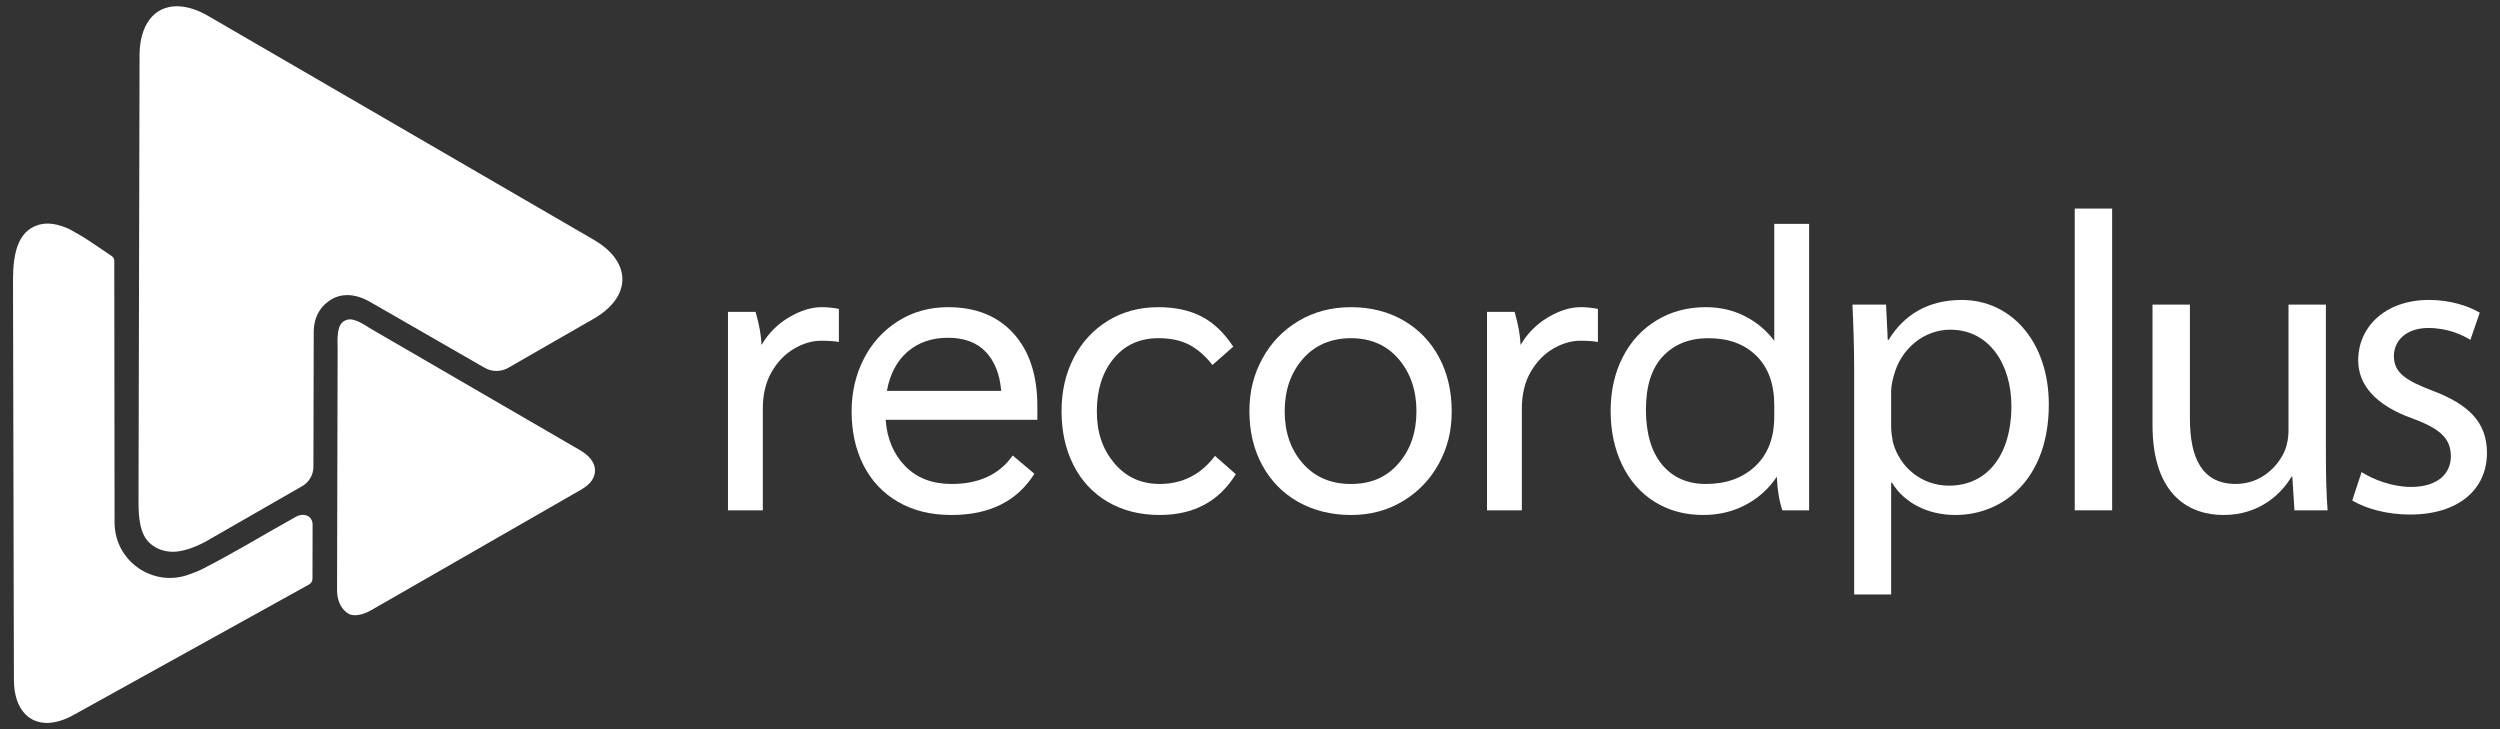
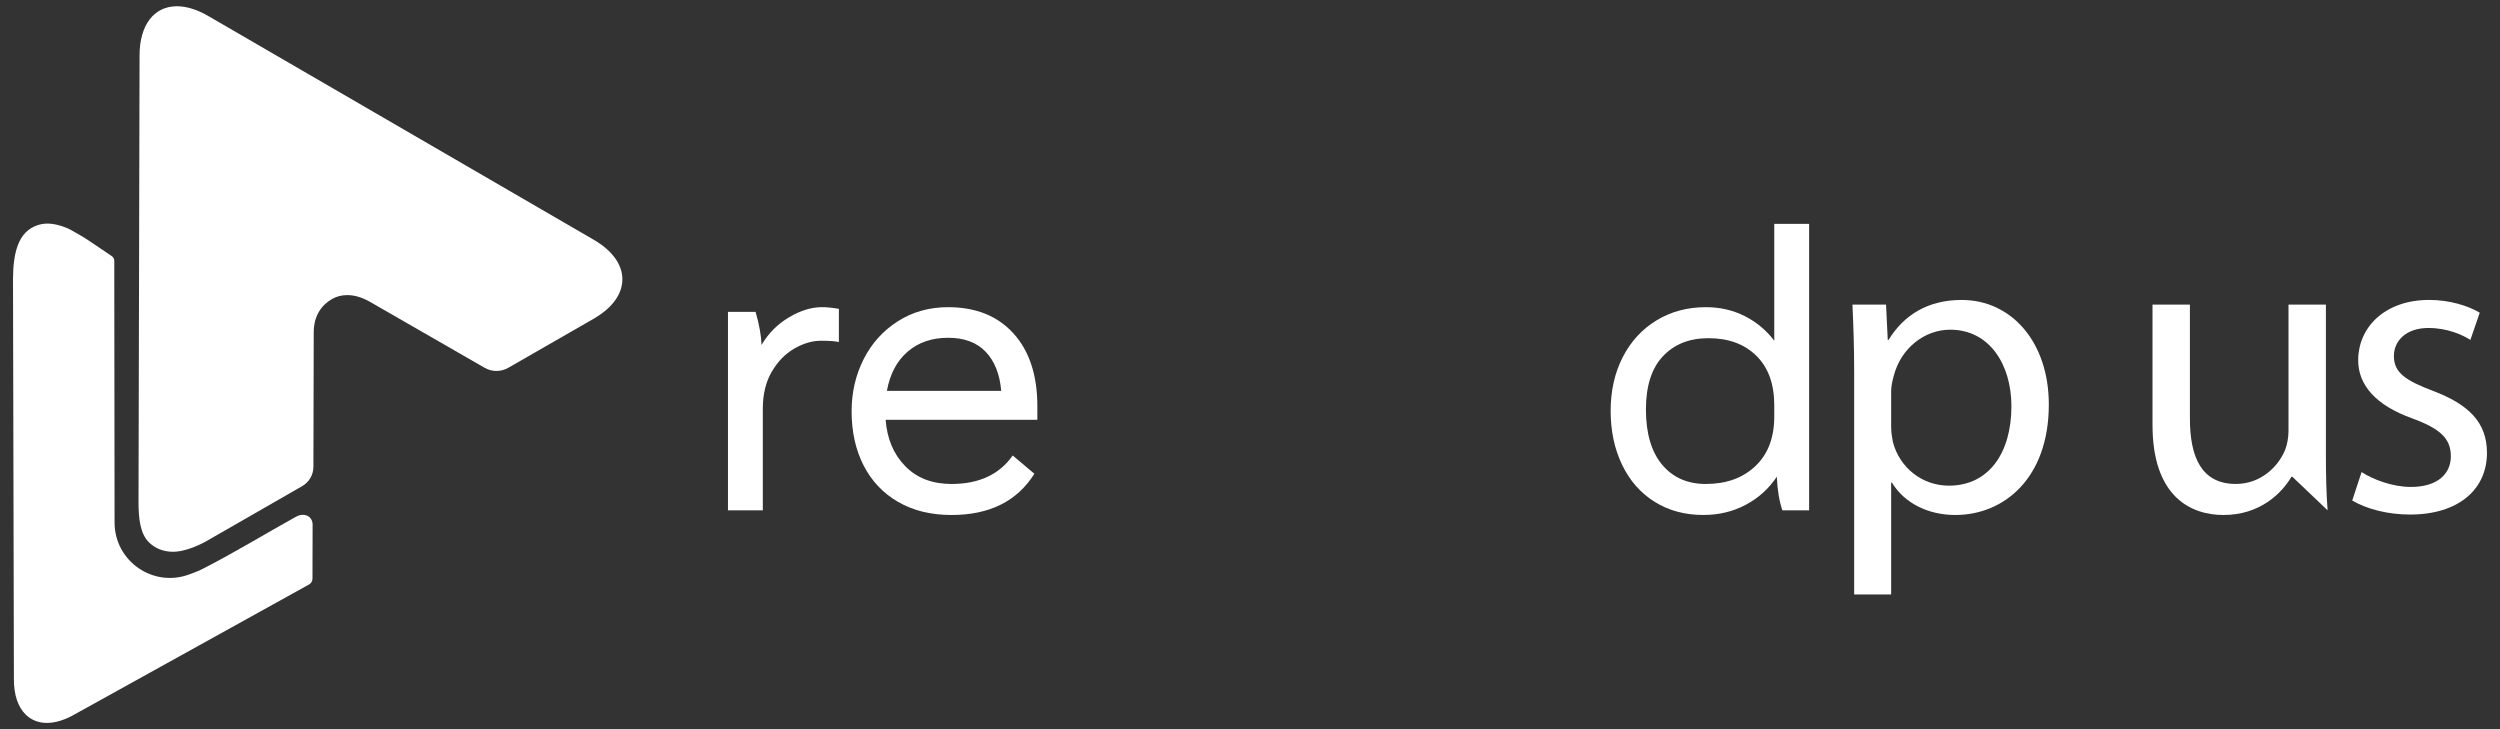
<svg xmlns="http://www.w3.org/2000/svg" fill="none" viewBox="0 0 1920 560" height="560" width="1920">
  <rect x="0" y="0" width="1920" height="560" fill="#333333" stroke="none" />
  <path fill="white" d="M559.06 239.49H580.28C583.11 249.28 584.63 257.77 584.85 264.95C590.07 256.03 597.09 248.96 605.9 243.73C614.71 238.5 623.14 235.9 631.2 235.9C635.12 235.9 639.47 236.34 644.26 237.21V262.67C641.43 262.02 636.86 261.69 630.55 261.69C623.8 261.69 616.95 263.7 609.99 267.73C603.02 271.76 597.26 277.68 592.69 285.52C588.12 293.35 585.84 302.82 585.84 313.92V391.93H559.08V239.5L559.06 239.49Z" />
  <path fill="white" d="M689.62 385.4C678.08 378.66 669.27 369.3 663.18 357.33C657.09 345.37 654.04 331.54 654.04 315.88C654.04 301.3 657.14 287.92 663.34 275.73C669.54 263.55 678.3 253.86 689.62 246.68C700.93 239.5 713.77 235.91 728.14 235.91C749.46 235.91 766.22 242.66 778.41 256.15C790.59 269.64 796.69 288.25 796.69 311.96V322.4H680.17C681.26 336.98 686.26 348.84 695.18 357.98C704.1 367.12 715.96 371.69 730.76 371.69C751.86 371.69 767.53 364.4 777.76 349.82L794.41 363.85C781.13 384.96 759.92 395.51 730.76 395.51C714.87 395.51 701.17 392.13 689.63 385.39L689.62 385.4ZM768.93 300.21C767.84 287.37 763.87 277.36 757.02 270.18C750.17 263 740.54 259.41 728.13 259.41C715.72 259.41 705.39 262.95 697.12 270.02C688.85 277.09 683.52 287.16 681.13 300.21H768.93Z" />
-   <path fill="white" d="M850.69 385.4C839.27 378.66 830.5 369.24 824.41 357.17C818.32 345.09 815.27 331.33 815.27 315.88C815.27 300.43 818.37 286.99 824.57 274.92C830.77 262.84 839.53 253.33 850.85 246.36C862.16 239.4 875.11 235.91 889.69 235.91C902.53 235.91 913.57 238.31 922.82 243.09C932.07 247.88 940.17 255.61 947.14 266.26L931.15 280.29C925.71 273.33 919.78 268.16 913.36 264.79C906.94 261.42 899.05 259.73 889.7 259.73C875.34 259.73 863.86 264.95 855.26 275.4C846.66 285.85 842.37 299.34 842.37 315.87C842.37 332.4 846.83 345.03 855.75 355.69C864.67 366.35 876.31 371.68 890.68 371.68C908.09 371.68 922.23 364.5 933.11 350.14L949.1 364.17C936.26 385.06 916.79 395.5 890.67 395.5C875.44 395.5 862.11 392.12 850.69 385.38V385.4Z" />
-   <path fill="white" d="M996.92 385.4C985.06 378.66 975.87 369.24 969.34 357.17C962.81 345.1 959.55 331.33 959.55 315.88C959.55 300.43 962.87 287.6 969.5 275.41C976.13 263.23 985.38 253.6 997.25 246.52C1009.11 239.45 1022.54 235.91 1037.56 235.91C1052.58 235.91 1066.28 239.34 1078.03 246.19C1089.78 253.05 1098.86 262.51 1105.28 274.59C1111.7 286.67 1114.91 300.43 1114.91 315.88C1114.91 331.33 1111.59 344.11 1104.96 356.19C1098.32 368.27 1089.13 377.84 1077.38 384.91C1065.63 391.98 1052.35 395.52 1037.56 395.52C1022.77 395.52 1008.78 392.14 996.92 385.4ZM1000.51 355.86C1009.76 366.42 1022.1 371.69 1037.56 371.69C1053.02 371.69 1064.98 366.42 1074.12 355.86C1083.26 345.31 1087.83 331.98 1087.83 315.88C1087.83 299.78 1083.26 286.4 1074.12 275.73C1064.98 265.07 1052.79 259.74 1037.56 259.74C1022.33 259.74 1009.76 265.07 1000.51 275.73C991.26 286.39 986.64 299.78 986.64 315.88C986.64 331.98 991.26 345.31 1000.51 355.86Z" />
-   <path fill="white" d="M1142 239.49H1163.22C1166.05 249.28 1167.57 257.77 1167.79 264.95C1173.01 256.03 1180.03 248.96 1188.84 243.73C1197.65 238.5 1206.08 235.9 1214.14 235.9C1218.06 235.9 1222.41 236.34 1227.2 237.21V262.67C1224.37 262.02 1219.8 261.69 1213.49 261.69C1206.74 261.69 1199.89 263.7 1192.93 267.73C1185.96 271.76 1180.2 277.68 1175.63 285.52C1171.06 293.35 1168.78 302.82 1168.78 313.92V391.93H1142.02V239.5L1142 239.49Z" />
  <path fill="white" d="M1270.76 385.4C1259.99 378.66 1251.67 369.19 1245.79 357C1239.91 344.82 1236.98 331 1236.98 315.55C1236.98 300.1 1240.08 286.34 1246.28 274.26C1252.48 262.18 1261.13 252.77 1272.23 246.03C1283.33 239.29 1295.95 235.91 1310.09 235.91C1320.97 235.91 1330.92 238.19 1339.95 242.76C1348.98 247.33 1356.54 253.64 1362.64 261.69V171.93H1389.4V391.92H1368.84C1366.44 384.74 1365.03 376.15 1364.59 366.13C1358.5 375.27 1350.56 382.45 1340.76 387.67C1330.97 392.89 1320.09 395.5 1308.12 395.5C1293.97 395.5 1281.52 392.12 1270.75 385.38L1270.76 385.4ZM1276.47 356.84C1284.74 366.74 1295.94 371.69 1310.09 371.69C1325.76 371.69 1338.43 367.12 1348.12 357.98C1357.8 348.84 1362.64 336.11 1362.64 319.79V311.3C1362.64 294.98 1358.07 282.31 1348.93 273.28C1339.79 264.25 1327.49 259.73 1312.05 259.73C1297.47 259.73 1285.83 264.35 1277.13 273.6C1268.42 282.85 1264.07 296.5 1264.07 314.56C1264.07 332.62 1268.2 346.93 1276.47 356.83V356.84Z" />
  <path fill="white" d="M1424 285.52C1424 265.28 1423.35 248.96 1422.69 233.95H1448.48L1449.79 261.04H1450.44C1462.19 241.78 1480.8 230.36 1506.58 230.36C1544.77 230.36 1573.49 262.67 1573.49 310.65C1573.49 367.44 1538.89 395.51 1501.68 395.51C1480.79 395.51 1462.51 386.37 1453.05 370.7H1452.4V456.54H1424V285.51V285.52ZM1452.4 327.62C1452.4 331.86 1453.05 335.78 1453.71 339.37C1458.93 359.28 1476.23 372.99 1496.79 372.99C1527.14 372.99 1544.77 348.18 1544.77 311.95C1544.77 280.29 1528.12 253.2 1497.77 253.2C1478.19 253.2 1459.91 267.23 1454.36 288.78C1453.38 292.37 1452.4 296.61 1452.4 300.53V327.62Z" />
-   <path fill="white" d="M1593.4 160.18H1622.12V391.92H1593.4V160.18Z" />
-   <path fill="white" d="M1786.29 348.84C1786.29 365.16 1786.62 379.52 1787.6 391.92H1762.14L1760.51 366.13H1759.86C1752.35 378.86 1735.71 395.51 1707.64 395.51C1682.83 395.51 1653.13 381.8 1653.13 326.31V233.94H1681.85V321.41C1681.85 351.44 1690.99 371.67 1717.1 371.67C1736.36 371.67 1749.74 358.29 1754.96 345.56C1756.59 341.32 1757.57 336.1 1757.57 330.87V233.93H1786.29V348.82V348.84Z" />
+   <path fill="white" d="M1786.29 348.84C1786.29 365.16 1786.62 379.52 1787.6 391.92L1760.51 366.13H1759.86C1752.35 378.86 1735.71 395.51 1707.64 395.51C1682.83 395.51 1653.13 381.8 1653.13 326.31V233.94H1681.85V321.41C1681.85 351.44 1690.99 371.67 1717.1 371.67C1736.36 371.67 1749.74 358.29 1754.96 345.56C1756.59 341.32 1757.57 336.1 1757.57 330.87V233.93H1786.29V348.82V348.84Z" />
  <path fill="white" d="M1813.71 362.55C1822.2 368.1 1837.21 373.97 1851.57 373.97C1872.46 373.97 1882.25 363.53 1882.25 350.47C1882.25 336.76 1874.09 329.25 1852.87 321.42C1824.47 311.3 1811.09 295.63 1811.09 276.7C1811.09 251.24 1831.65 230.35 1865.6 230.35C1881.59 230.35 1895.63 234.92 1904.44 240.14L1897.26 261.03C1891.06 257.11 1879.63 251.89 1864.95 251.89C1847.98 251.89 1838.51 261.68 1838.51 273.43C1838.51 286.49 1847.98 292.36 1868.54 300.19C1895.96 310.63 1909.99 324.34 1909.99 347.84C1909.99 375.58 1888.45 395.17 1850.91 395.17C1833.61 395.17 1817.62 390.93 1806.52 384.4L1813.7 362.53L1813.71 362.55Z" />
-   <path fill="white" d="M272.66 472.48C268.94 472.48 266.91 471.25 264.49 468.82C261.13 465.45 258.84 460.07 258.86 453.24L259.3 267.36C258.86 255.11 259.57 247.55 266.63 245.55C272.14 243.98 279.87 249.46 284.91 252.56L445.67 345.87C452.97 350.11 456.98 355.6 456.97 361.31C456.96 367.03 453.47 371.95 446.14 376.14L284.95 468.7C280.65 471.18 276.39 472.48 272.66 472.48Z" />
  <path fill="white" d="M87.99 401.32C87.99 431 117.65 451.55 145.44 441.11L150.73 439.12C152.77 438.35 154.11 437.69 156.65 436.38C180.7 424.03 203.38 410.14 227.02 397.02C233.37 393.26 240.46 396.25 240.08 403.62L239.98 444.45C239.98 446.26 239 447.93 237.43 448.84L57.14 548.74C49.79 552.96 42.49 555.2 36.04 555.2C29.55 555.2 23.85 552.94 19.59 548.66C13.73 542.8 10.65 533.49 10.68 521.78L9.99 214.77C10.03 194.22 13.91 177.94 28.71 173C32.9 171.6 39.81 170.2 52.07 175.39C52.82 175.71 53.55 176.08 54.25 176.48L63.28 181.64C67.07 183.87 76.24 190.28 84.89 196.04C85.23 196.27 87.77 197.48 87.77 200.36V210.44" />
  <path fill="white" d="M132.88 423.76C125.53 423.76 119.08 421.2 114.25 416.36C107.64 409.73 106.34 398.15 106.38 384.96L107.18 42.38C107.23 19.2 118.24 4.8 135.89 4.8C143.2 4.8 151.46 7.36 159.77 12.18L456.05 184.17C470.22 192.4 478.01 203.19 477.99 214.55C477.97 225.9 470.12 236.65 455.91 244.81L390.33 282.48C384.7 285.71 377.77 285.7 372.16 282.44L284.41 231.96C278.31 228.43 272.35 226.63 266.67 226.63C262.41 226.63 258.45 227.66 254.93 229.69C246.65 234.44 240.97 242.79 240.94 255.2L240.7 358.51C240.69 364.64 237.4 370.3 232.09 373.35L158.84 415.41C150.44 420.23 140.27 423.77 132.89 423.77L132.88 423.76Z" />
</svg>